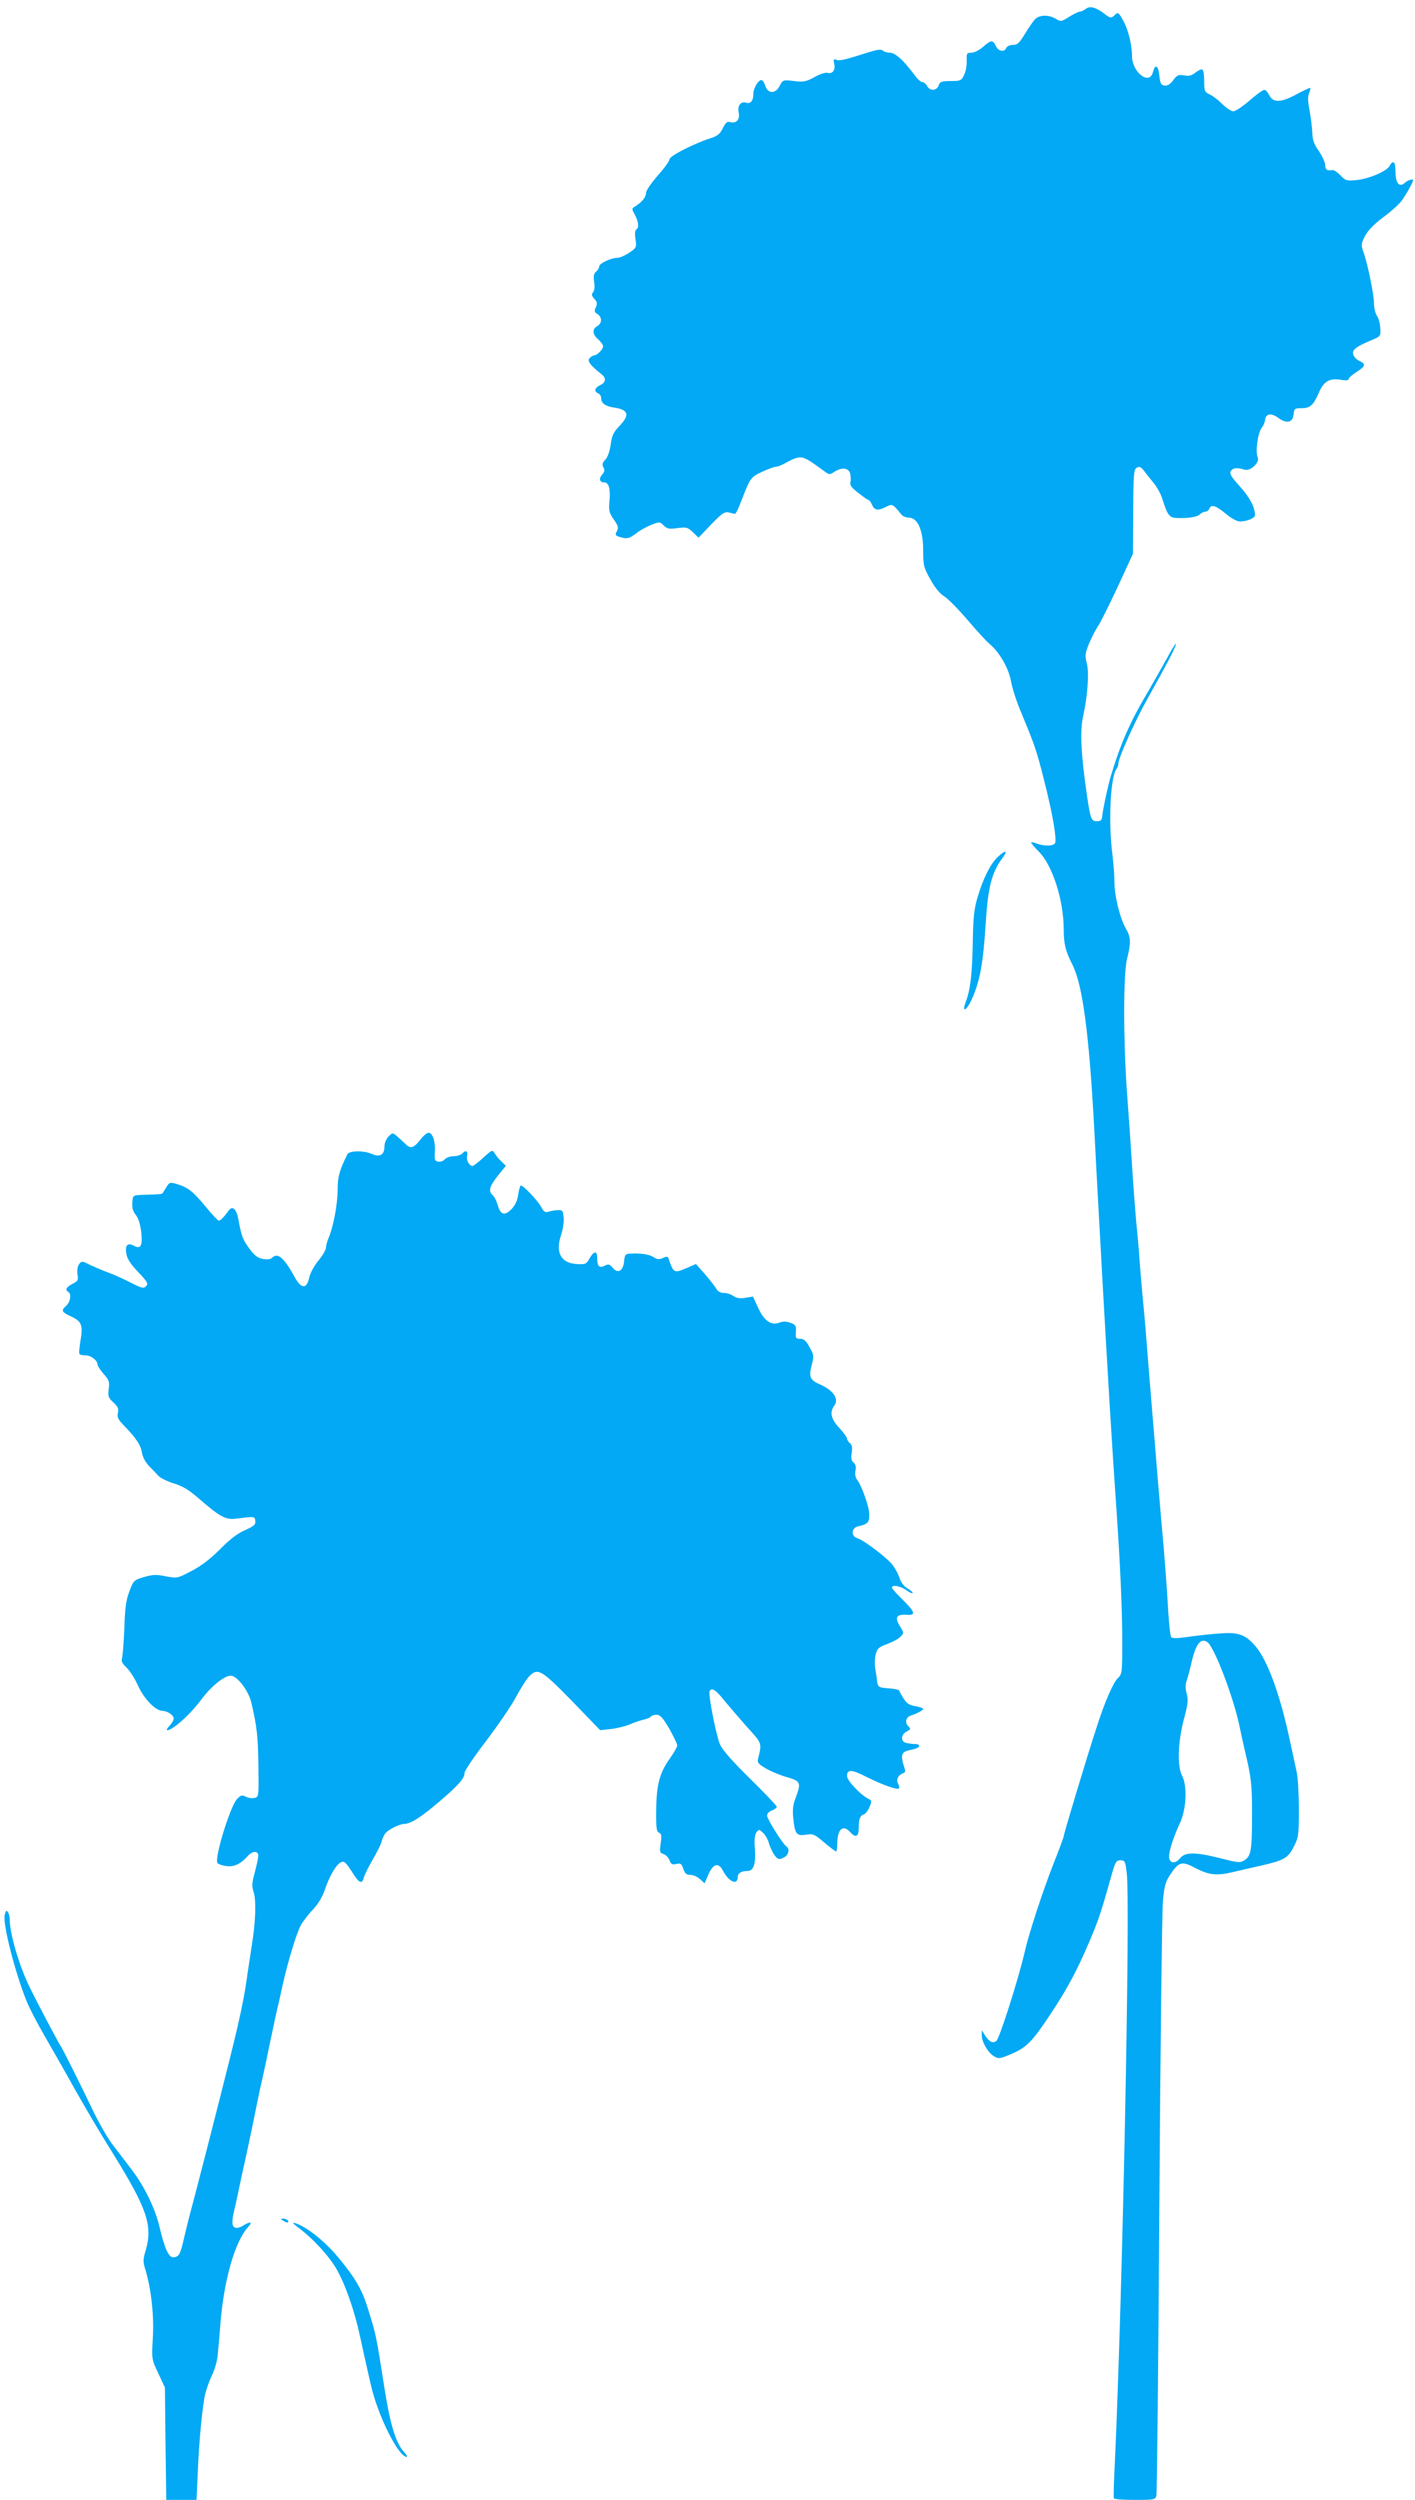
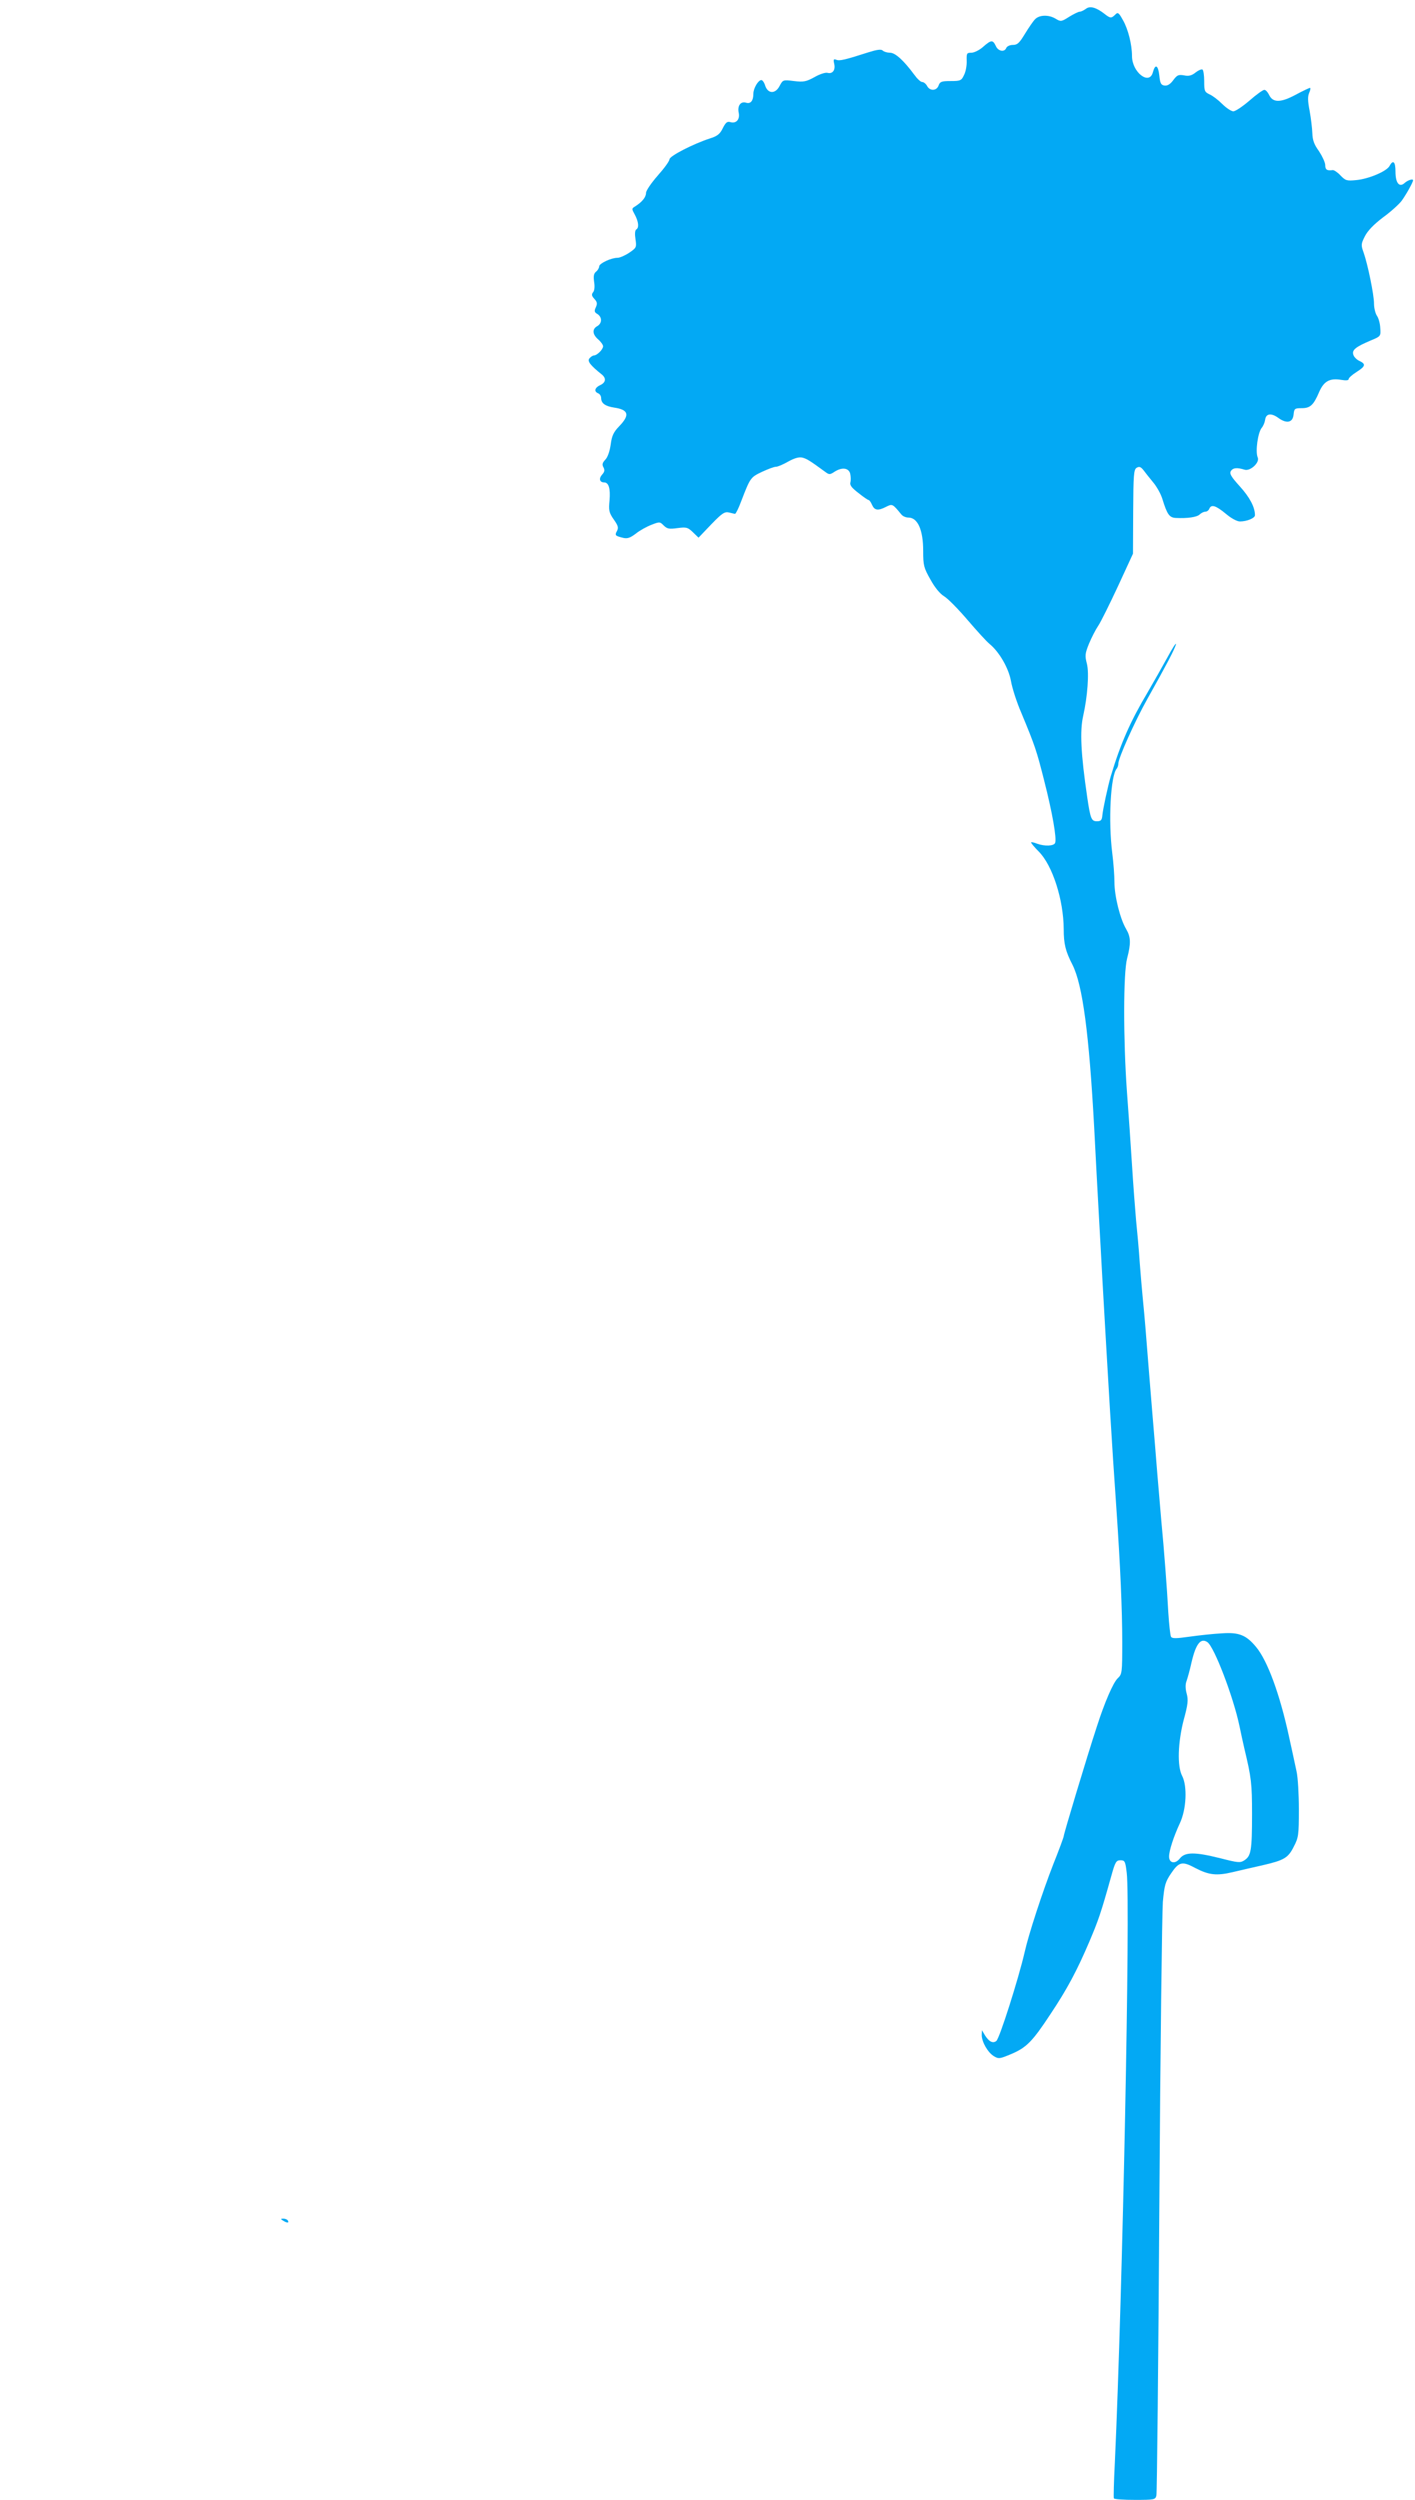
<svg xmlns="http://www.w3.org/2000/svg" version="1.0" width="725pt" height="1280pt" viewBox="0 0 725 1280" preserveAspectRatio="xMidYMid meet">
  <g transform="translate(0,1280) scale(0.1,-0.1)" fill="#03a9f4" stroke="none">
    <path d="M5564 12755 c-11 -8 -25 -15 -32 -15 -7 0 -31 -12 -54 -26 -39 -25 -43 -26 -69 -10 -36 22 -85 20 -106 -3 -10 -10 -33 -44 -52 -75 -28 -46 -38 -56 -61 -56 -16 0 -30 -7 -34 -15 -9 -24 -42 -18 -54 10 -15 32 -24 31 -65 -5 -19 -17 -46 -30 -60 -30 -24 0 -25 -3 -24 -42 1 -24 -5 -56 -14 -73 -13 -28 -19 -30 -68 -30 -47 0 -55 -3 -62 -23 -10 -28 -45 -29 -59 -2 -6 11 -17 20 -25 20 -8 0 -26 17 -41 38 -54 73 -97 112 -124 112 -14 0 -31 5 -37 11 -8 8 -29 5 -74 -9 -121 -39 -148 -45 -164 -38 -14 5 -16 2 -11 -20 8 -32 -8 -54 -34 -47 -11 3 -41 -7 -67 -22 -42 -23 -55 -26 -105 -20 -56 7 -57 6 -73 -24 -21 -42 -59 -43 -74 -1 -5 17 -14 30 -20 30 -16 0 -41 -42 -41 -70 0 -36 -14 -53 -37 -46 -28 9 -46 -16 -38 -52 7 -34 -14 -57 -44 -47 -15 4 -23 -2 -38 -32 -14 -29 -28 -40 -63 -51 -87 -28 -210 -91 -210 -108 0 -9 -27 -46 -60 -83 -34 -39 -60 -77 -60 -89 0 -22 -21 -47 -56 -69 -18 -11 -18 -12 -1 -43 19 -36 22 -66 7 -75 -7 -4 -8 -24 -4 -50 6 -41 5 -44 -32 -69 -21 -14 -48 -26 -60 -26 -33 0 -94 -29 -94 -44 0 -7 -7 -20 -16 -27 -12 -10 -14 -23 -10 -52 4 -24 2 -45 -5 -53 -9 -11 -8 -19 6 -34 15 -16 16 -25 8 -43 -9 -19 -8 -26 8 -35 25 -16 24 -48 -1 -62 -27 -15 -25 -42 5 -68 14 -12 25 -28 25 -35 0 -16 -31 -47 -47 -47 -6 0 -16 -7 -23 -15 -12 -14 4 -35 64 -83 23 -19 20 -41 -9 -54 -28 -13 -33 -33 -10 -42 8 -3 15 -14 15 -24 0 -27 21 -42 67 -49 74 -11 81 -38 26 -95 -29 -30 -38 -48 -44 -94 -5 -34 -15 -65 -28 -78 -15 -16 -17 -25 -9 -39 7 -14 6 -23 -7 -37 -18 -20 -13 -40 10 -40 24 0 33 -31 28 -92 -5 -51 -3 -62 21 -97 23 -32 26 -43 17 -60 -12 -22 -9 -25 32 -35 22 -5 36 0 65 22 20 16 56 36 80 45 41 16 43 16 62 -3 18 -18 28 -20 71 -14 46 6 53 4 79 -21 l29 -28 65 68 c56 58 69 66 91 61 13 -3 28 -7 31 -7 4 0 18 28 31 63 47 122 48 124 107 152 30 14 62 26 71 26 10 0 38 12 64 27 33 18 55 24 72 20 23 -6 39 -16 117 -73 20 -15 24 -15 47 0 38 25 73 21 81 -9 3 -14 4 -34 1 -45 -4 -14 7 -28 41 -54 25 -20 48 -36 52 -36 4 0 12 -11 18 -25 13 -29 31 -31 72 -10 32 16 33 16 78 -39 7 -9 23 -16 36 -16 48 0 76 -63 76 -171 0 -74 3 -86 37 -146 23 -42 49 -73 70 -86 19 -11 72 -65 120 -121 47 -55 98 -111 113 -123 50 -41 98 -124 110 -191 6 -35 29 -107 52 -160 72 -173 79 -195 118 -349 42 -165 65 -296 56 -319 -6 -16 -53 -18 -92 -4 -15 6 -28 9 -31 7 -2 -2 16 -24 40 -48 70 -71 126 -246 127 -395 0 -77 9 -114 45 -184 52 -103 85 -353 111 -830 8 -157 19 -359 24 -450 5 -91 14 -246 19 -345 32 -558 46 -802 71 -1160 20 -289 30 -521 30 -683 0 -158 -1 -164 -23 -185 -23 -21 -68 -125 -107 -247 -51 -155 -170 -551 -170 -562 0 -5 -24 -70 -54 -145 -55 -141 -126 -358 -146 -448 -30 -131 -128 -441 -145 -455 -17 -14 -37 -5 -58 28 l-16 27 -1 -25 c0 -35 31 -89 62 -108 25 -15 30 -14 92 12 76 33 106 63 200 206 84 126 134 220 196 365 48 113 60 147 114 340 20 72 25 80 47 80 22 0 25 -5 32 -65 19 -153 -21 -2150 -61 -3020 -5 -96 -7 -178 -5 -182 2 -5 51 -8 108 -8 100 0 105 1 110 23 3 12 10 679 15 1482 5 803 14 1504 18 1557 8 87 13 103 43 147 40 59 57 62 124 26 69 -36 109 -40 190 -21 38 9 107 25 152 35 113 26 133 38 162 96 24 46 26 59 26 190 0 77 -5 165 -12 195 -6 30 -24 111 -39 180 -47 216 -110 388 -169 458 -50 60 -87 75 -173 69 -42 -2 -117 -10 -166 -17 -70 -10 -90 -10 -96 -1 -4 7 -10 63 -14 124 -7 129 -21 314 -36 472 -5 61 -14 166 -20 235 -5 69 -17 206 -25 305 -8 99 -22 266 -30 370 -8 105 -18 213 -21 240 -3 28 -9 102 -14 165 -4 63 -13 162 -19 220 -5 58 -15 186 -21 285 -6 99 -18 268 -26 376 -19 266 -19 606 1 682 20 77 19 109 -5 150 -31 52 -60 169 -60 240 0 34 -5 101 -11 147 -21 165 -9 399 23 435 4 5 8 16 8 25 0 28 83 214 148 330 101 180 139 253 147 280 3 14 -16 -15 -43 -65 -27 -49 -73 -130 -102 -180 -88 -148 -138 -260 -189 -430 -14 -48 -40 -167 -43 -200 -2 -25 -8 -30 -28 -30 -28 0 -33 13 -49 120 -33 225 -39 342 -21 420 22 99 31 218 19 266 -11 42 -10 52 11 104 13 31 34 72 47 91 13 19 58 110 101 202 l77 167 1 215 c1 190 3 216 18 225 14 8 21 5 37 -15 10 -14 33 -42 50 -63 17 -21 37 -57 44 -80 25 -81 36 -97 69 -99 60 -3 109 4 123 18 8 8 21 14 29 14 8 0 17 7 20 15 10 24 33 17 84 -25 28 -24 58 -40 73 -40 36 0 77 17 77 32 0 41 -27 92 -77 147 -46 51 -55 66 -46 80 11 16 31 18 70 6 29 -9 79 37 67 63 -13 30 1 128 21 152 7 8 15 26 17 40 4 33 31 37 68 10 43 -31 74 -24 78 18 3 30 6 32 41 32 44 0 61 15 90 83 24 55 54 72 113 62 24 -4 38 -3 38 4 0 6 18 22 40 36 46 29 50 41 15 57 -13 6 -28 20 -31 32 -8 24 12 40 90 73 51 21 51 22 48 64 -1 23 -9 51 -17 62 -8 12 -15 40 -15 62 0 46 -32 201 -53 261 -14 39 -14 44 6 84 15 29 45 60 92 96 39 28 82 67 96 85 22 30 59 95 59 106 0 9 -26 1 -42 -13 -28 -26 -48 -2 -48 57 0 51 -12 63 -30 30 -14 -28 -107 -67 -170 -73 -50 -5 -56 -3 -82 24 -15 16 -33 28 -40 27 -29 -4 -38 2 -38 26 0 13 -15 45 -32 71 -25 34 -33 57 -34 92 -1 26 -7 77 -14 115 -10 51 -10 74 -2 92 6 14 8 25 4 25 -4 0 -38 -16 -75 -36 -77 -41 -116 -40 -135 1 -7 14 -17 25 -24 25 -7 0 -42 -25 -76 -55 -35 -30 -72 -55 -83 -55 -10 0 -36 17 -57 38 -20 20 -50 43 -65 49 -25 12 -27 17 -27 67 0 30 -4 57 -9 60 -5 3 -21 -4 -35 -15 -20 -16 -35 -20 -59 -15 -29 5 -36 2 -56 -25 -15 -20 -29 -29 -44 -27 -18 2 -23 11 -27 51 -6 54 -21 62 -33 17 -18 -69 -107 0 -107 83 0 59 -20 139 -47 185 -21 38 -26 41 -39 27 -20 -20 -26 -19 -56 5 -42 32 -73 41 -94 25z m622 -8363 c35 -23 133 -280 164 -427 7 -33 18 -85 25 -115 37 -154 40 -182 40 -340 0 -185 -5 -213 -39 -235 -21 -14 -32 -13 -122 10 -132 33 -182 33 -209 -1 -24 -30 -55 -24 -55 10 0 30 23 101 55 170 34 72 39 190 12 243 -26 49 -22 171 8 287 22 80 24 102 15 135 -7 26 -7 48 0 65 5 15 17 57 25 94 22 95 47 127 81 104z" />
-     <path d="M5112 8412 c-37 -35 -73 -106 -102 -202 -19 -62 -24 -104 -26 -245 -3 -157 -13 -235 -35 -293 -23 -60 2 -50 30 11 42 94 58 181 71 383 12 194 31 266 87 342 29 39 16 42 -25 4z" />
-     <path d="M1991 6981 c-12 -12 -21 -34 -21 -50 0 -43 -23 -58 -63 -40 -43 19 -117 18 -127 -1 -41 -83 -50 -115 -50 -181 0 -74 -22 -190 -46 -247 -8 -18 -14 -41 -14 -51 0 -10 -17 -40 -39 -66 -22 -27 -42 -64 -47 -88 -13 -59 -41 -57 -74 4 -56 101 -87 128 -117 98 -7 -7 -25 -9 -47 -5 -26 5 -43 18 -69 54 -34 46 -40 63 -56 151 -10 51 -30 69 -49 43 -26 -35 -42 -52 -51 -52 -5 0 -35 32 -66 70 -65 79 -93 101 -148 117 -35 11 -39 10 -54 -15 -9 -15 -19 -29 -20 -32 -4 -4 -19 -6 -105 -8 -47 -2 -47 -2 -50 -39 -2 -27 3 -46 18 -64 14 -18 23 -49 28 -90 7 -68 -3 -86 -37 -68 -32 18 -47 4 -40 -38 4 -28 20 -53 61 -96 48 -51 53 -60 40 -73 -12 -13 -22 -10 -79 19 -35 18 -86 41 -114 51 -27 10 -69 28 -93 39 -42 21 -44 21 -57 4 -8 -12 -11 -32 -8 -52 5 -30 2 -35 -26 -49 -32 -17 -39 -30 -21 -41 17 -10 11 -51 -10 -70 -28 -26 -26 -32 25 -56 54 -25 61 -45 47 -126 -5 -32 -8 -61 -5 -65 2 -5 17 -8 32 -8 28 0 61 -26 61 -48 0 -6 14 -27 31 -47 28 -31 31 -41 26 -77 -5 -37 -2 -45 24 -69 24 -22 28 -33 23 -54 -5 -21 1 -33 30 -63 64 -66 87 -101 93 -139 4 -24 18 -50 37 -70 17 -17 39 -40 49 -51 11 -11 46 -28 79 -38 43 -13 76 -33 121 -72 114 -99 143 -115 196 -108 97 12 96 12 99 -11 3 -19 -6 -27 -53 -48 -39 -17 -79 -48 -128 -98 -49 -49 -96 -85 -146 -111 -72 -38 -74 -38 -132 -27 -48 10 -67 9 -111 -4 -51 -15 -54 -17 -75 -73 -17 -44 -23 -86 -26 -192 -3 -74 -9 -143 -12 -152 -5 -13 2 -27 23 -46 17 -16 43 -57 59 -93 32 -69 90 -129 126 -129 26 -1 57 -22 57 -40 0 -8 -10 -24 -22 -37 -25 -27 -13 -30 22 -7 44 30 102 88 147 149 47 62 113 115 145 115 33 0 92 -77 106 -139 29 -124 34 -173 36 -324 2 -155 2 -158 -20 -163 -12 -3 -32 0 -44 6 -19 10 -26 9 -45 -11 -35 -36 -117 -302 -101 -328 3 -5 21 -12 41 -15 40 -8 78 9 113 49 26 30 58 30 55 0 0 -11 -9 -49 -18 -84 -15 -53 -15 -69 -5 -101 13 -41 10 -148 -9 -265 -6 -38 -16 -104 -22 -145 -17 -127 -38 -227 -95 -455 -62 -248 -176 -692 -199 -775 -8 -30 -22 -86 -31 -125 -20 -88 -26 -99 -53 -103 -26 -4 -48 44 -75 161 -22 91 -77 204 -143 290 -26 34 -69 91 -97 127 -27 36 -73 117 -103 180 -62 130 -152 310 -163 325 -10 14 -118 218 -156 296 -54 108 -104 277 -104 349 0 14 -4 32 -9 39 -8 12 -11 9 -17 -14 -11 -44 52 -291 112 -441 14 -35 55 -114 91 -176 36 -62 108 -188 159 -280 52 -92 137 -236 190 -320 178 -287 207 -372 171 -499 -15 -49 -15 -60 -1 -104 29 -97 44 -235 37 -347 -6 -108 -6 -108 28 -180 l34 -73 3 -287 4 -288 77 0 78 0 6 133 c6 162 24 347 38 407 6 25 21 69 35 98 14 29 27 74 29 100 3 26 10 103 15 172 19 223 75 415 142 488 25 26 9 29 -27 6 -14 -9 -32 -14 -40 -10 -19 7 -19 32 -1 105 7 31 18 81 24 111 6 30 23 107 37 170 23 107 35 164 55 265 4 22 15 72 24 110 9 39 25 115 36 170 12 55 27 127 34 160 8 33 24 103 35 155 27 119 68 254 91 300 10 19 38 56 62 81 29 31 50 66 63 105 23 68 59 130 83 139 17 7 23 1 65 -64 28 -44 43 -48 51 -15 4 15 25 57 46 93 21 36 42 77 45 91 3 14 12 32 18 41 16 21 71 49 99 50 33 1 85 34 181 116 96 82 127 117 127 145 0 11 50 85 111 164 60 80 129 179 151 222 23 42 52 89 66 105 47 50 62 41 222 -122 l145 -150 55 6 c30 3 73 14 95 23 23 10 55 21 73 25 17 3 34 11 37 16 4 5 17 9 29 9 18 0 32 -15 65 -71 22 -40 41 -78 41 -86 0 -8 -18 -39 -40 -70 -51 -72 -67 -134 -68 -265 -1 -87 2 -107 15 -112 12 -5 14 -16 8 -55 -6 -43 -4 -49 14 -54 11 -3 25 -17 31 -31 8 -22 14 -25 35 -20 22 5 27 2 36 -25 8 -24 17 -31 37 -31 14 0 36 -10 49 -22 l23 -21 20 46 c24 55 52 62 74 19 30 -58 76 -78 76 -32 0 19 19 30 50 30 31 0 43 36 38 112 -4 46 -1 73 7 85 13 17 14 17 34 -1 12 -11 26 -35 31 -55 6 -20 19 -47 29 -61 17 -21 22 -23 45 -12 27 12 35 45 15 58 -18 11 -99 141 -99 158 0 9 11 21 25 26 14 5 25 14 25 19 0 5 -61 69 -136 143 -92 90 -142 147 -155 176 -20 47 -62 260 -53 274 12 18 32 5 74 -48 25 -30 78 -92 118 -137 77 -85 76 -81 57 -159 -6 -23 -2 -29 41 -54 26 -15 74 -35 108 -44 69 -20 72 -28 41 -110 -13 -34 -15 -60 -10 -105 8 -76 17 -87 66 -79 35 6 43 2 92 -40 30 -25 57 -46 61 -46 3 0 6 18 6 41 0 72 29 99 65 59 30 -33 45 -25 45 23 0 45 7 61 28 68 8 3 20 19 27 37 13 30 12 33 -8 43 -40 21 -107 92 -107 115 0 36 23 35 101 -5 83 -41 156 -67 165 -58 3 3 1 14 -5 25 -11 21 2 45 30 54 9 3 8 13 -1 40 -7 19 -10 43 -7 52 7 17 13 20 60 30 33 8 36 26 5 26 -13 0 -33 3 -46 6 -29 8 -26 44 5 59 20 11 21 13 6 27 -18 19 -11 46 14 54 32 10 63 27 63 34 0 4 -18 10 -40 14 -31 5 -45 14 -60 39 -11 17 -21 36 -23 41 -1 4 -24 9 -51 11 -56 4 -58 6 -63 42 -1 16 -6 44 -9 63 -3 20 -2 51 3 70 8 29 16 37 58 52 27 10 58 26 68 37 20 19 19 20 -3 56 -27 44 -17 60 35 57 49 -4 45 13 -20 77 -30 29 -55 57 -55 62 0 16 42 9 72 -12 16 -12 31 -19 34 -16 3 3 -8 13 -25 23 -19 11 -35 32 -42 54 -6 19 -22 49 -35 66 -26 36 -148 128 -181 138 -35 11 -31 54 5 61 48 11 57 20 56 61 -1 41 -40 150 -63 178 -8 10 -11 27 -8 45 4 20 1 33 -9 42 -12 9 -14 23 -10 50 4 26 2 40 -9 49 -8 7 -15 18 -15 24 0 6 -18 31 -40 55 -43 46 -50 81 -25 114 25 34 -6 79 -73 108 -52 23 -59 38 -43 100 12 45 11 52 -11 91 -18 33 -29 43 -48 43 -22 0 -25 4 -22 35 2 31 -1 37 -28 47 -22 8 -38 8 -59 0 -41 -15 -77 11 -108 80 l-25 54 -39 -6 c-27 -5 -45 -2 -61 9 -12 9 -35 16 -50 16 -18 0 -31 8 -39 23 -7 12 -33 45 -57 73 l-46 52 -44 -19 c-69 -30 -70 -29 -97 48 -3 10 -10 10 -28 2 -19 -9 -30 -8 -48 4 -23 15 -66 21 -121 18 -23 -1 -27 -6 -30 -37 -4 -51 -32 -68 -58 -36 -16 19 -23 21 -40 12 -28 -15 -40 -5 -40 36 0 42 -16 41 -41 -2 -15 -27 -20 -29 -65 -26 -79 4 -109 59 -80 146 10 28 16 69 14 91 -3 35 -6 40 -28 39 -14 0 -35 -4 -48 -8 -18 -6 -25 -2 -40 25 -16 31 -90 109 -103 109 -4 0 -10 -21 -14 -47 -4 -31 -16 -55 -35 -75 -35 -35 -56 -28 -70 22 -6 21 -17 43 -25 50 -24 20 -18 45 26 100 l41 51 -24 23 c-13 12 -28 31 -34 42 -11 18 -14 16 -57 -23 -26 -24 -51 -43 -56 -43 -16 0 -33 30 -28 50 7 25 -7 34 -23 15 -7 -8 -27 -15 -45 -15 -18 0 -38 -7 -45 -15 -7 -9 -23 -15 -34 -13 -18 3 -21 9 -18 48 4 53 -11 100 -32 100 -8 0 -27 -15 -41 -34 -35 -45 -52 -50 -78 -23 -12 12 -32 30 -44 40 -21 18 -22 18 -42 -2z" />
    <path d="M1450 1430 c20 -13 33 -13 25 0 -3 6 -14 10 -23 10 -15 0 -15 -2 -2 -10z" />
-     <path d="M1525 1397 c77 -57 163 -150 202 -220 44 -78 91 -215 117 -337 9 -41 23 -106 32 -145 9 -38 19 -86 24 -105 33 -152 141 -370 184 -370 5 0 0 10 -12 23 -43 45 -72 139 -101 322 -45 286 -42 272 -86 415 -30 96 -62 152 -148 257 -59 72 -134 136 -194 167 -45 22 -54 19 -18 -7z" />
  </g>
</svg>